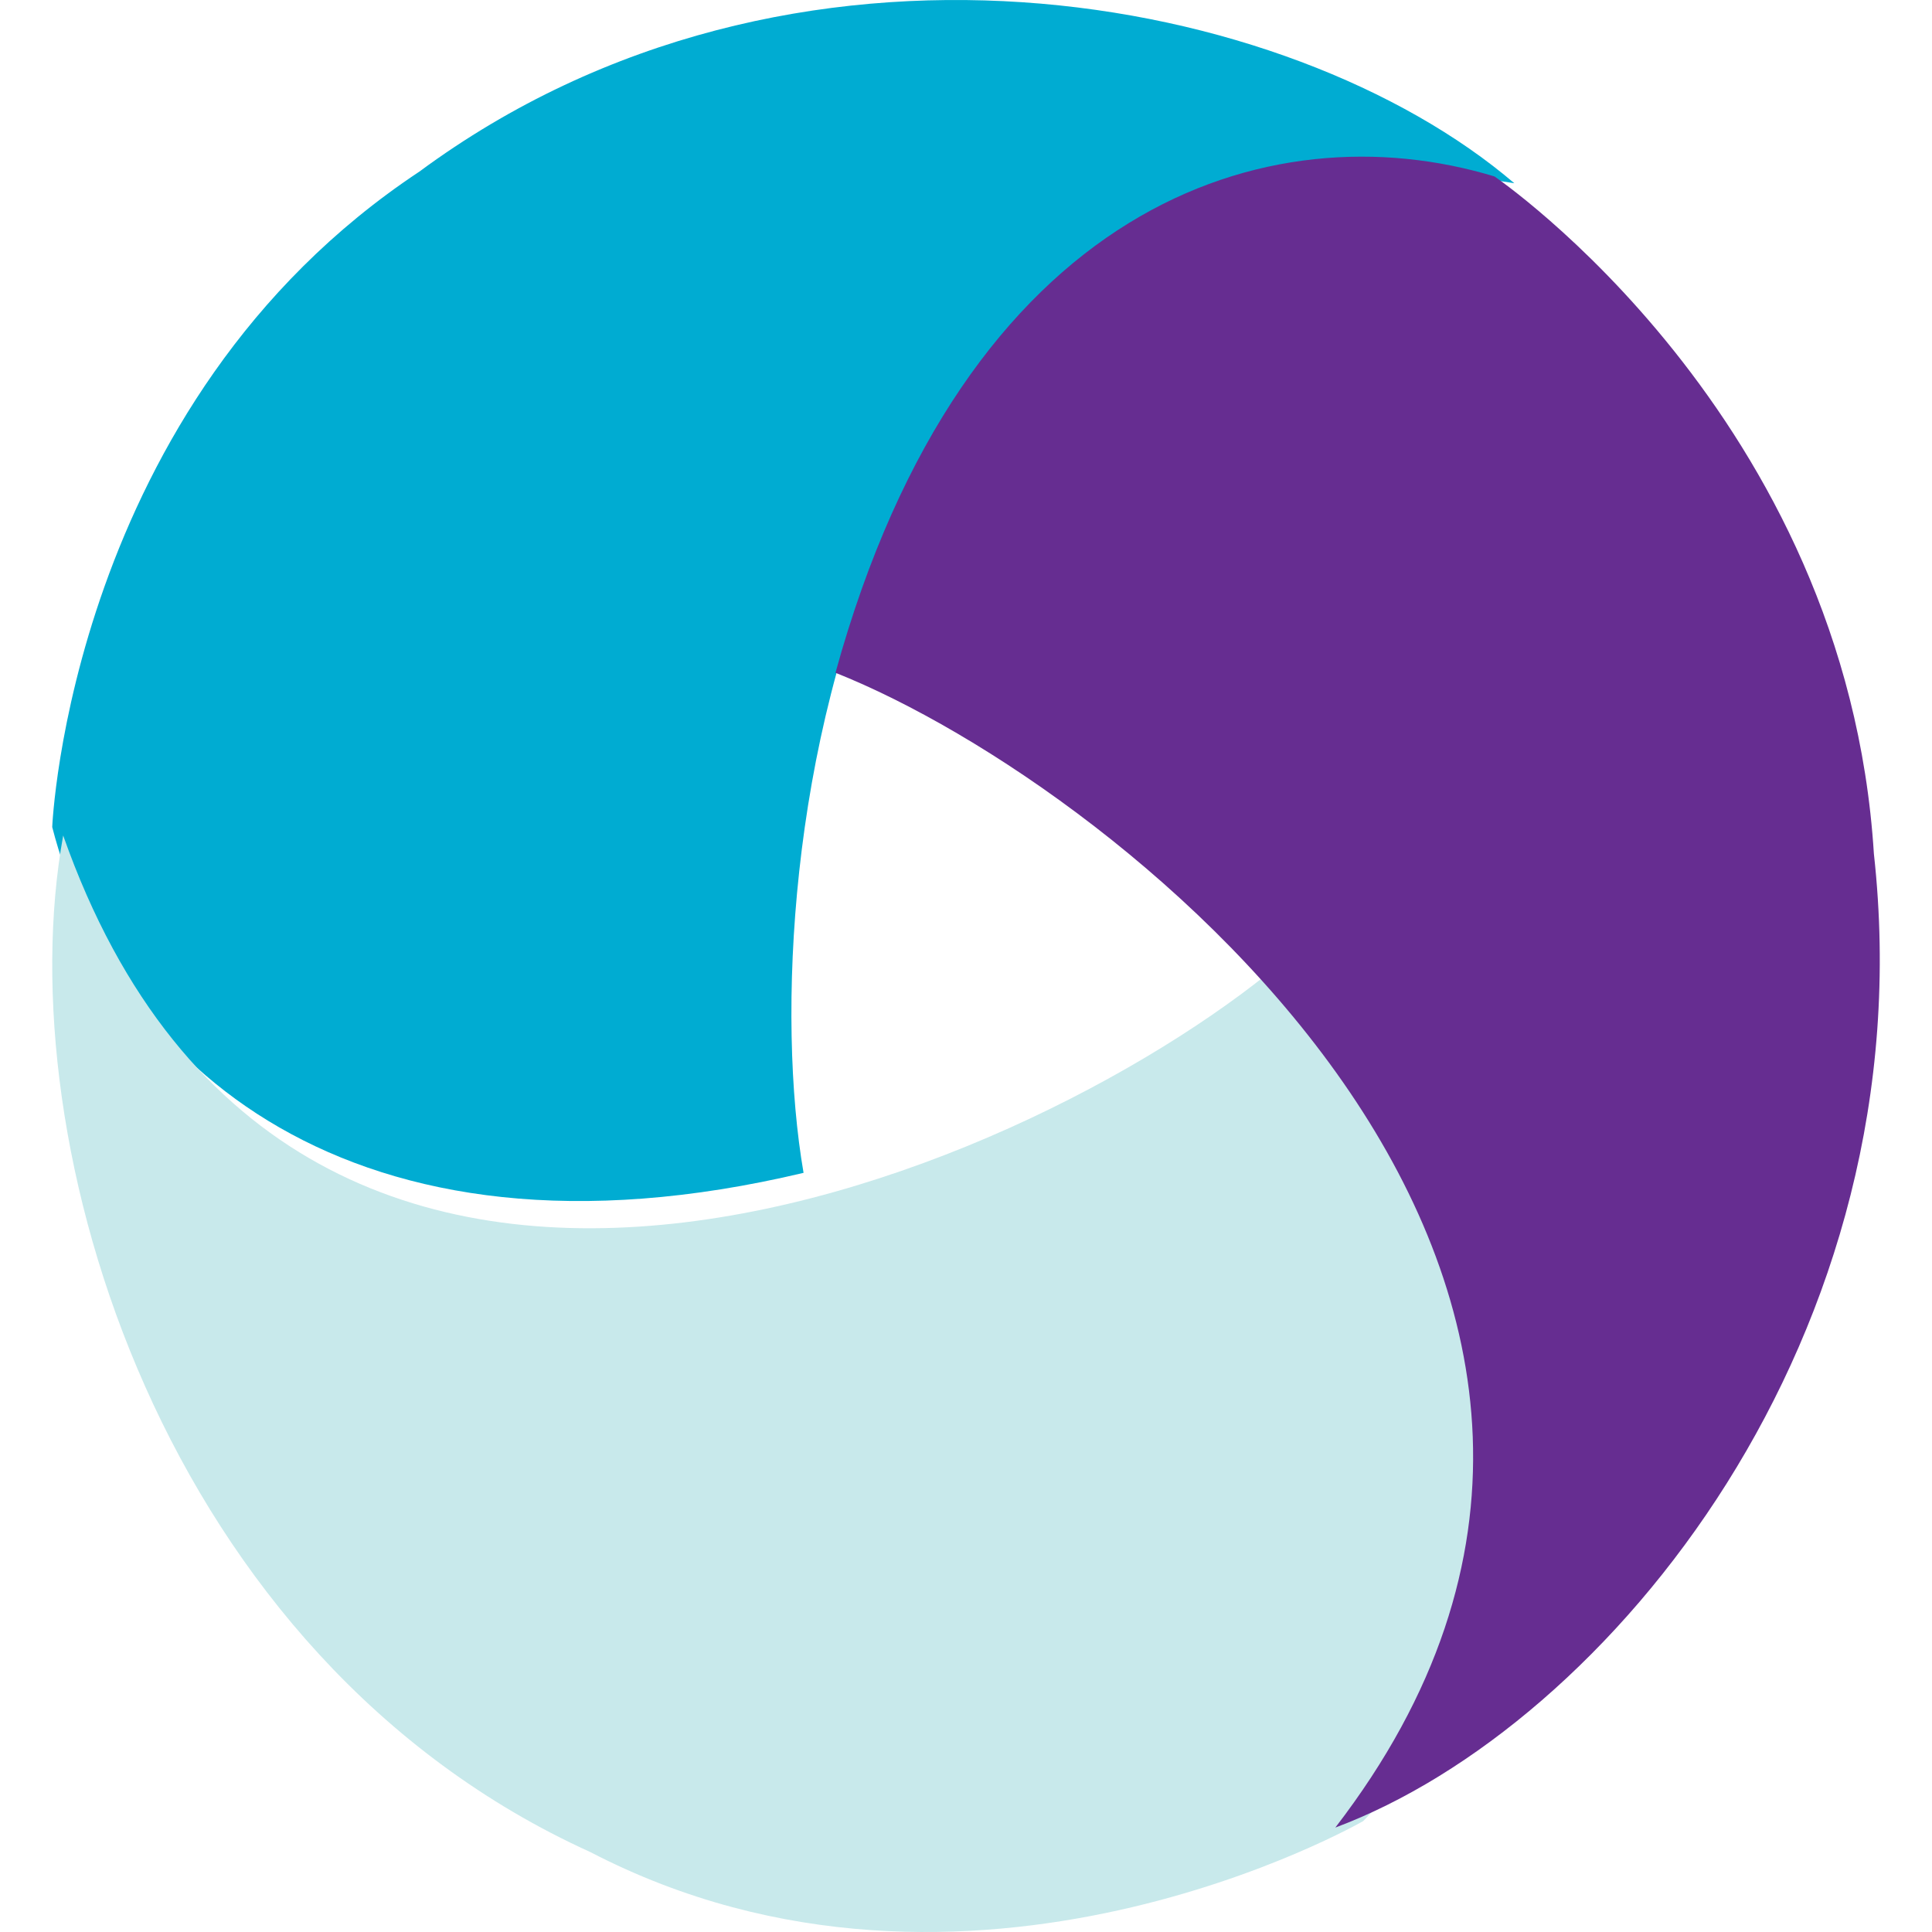
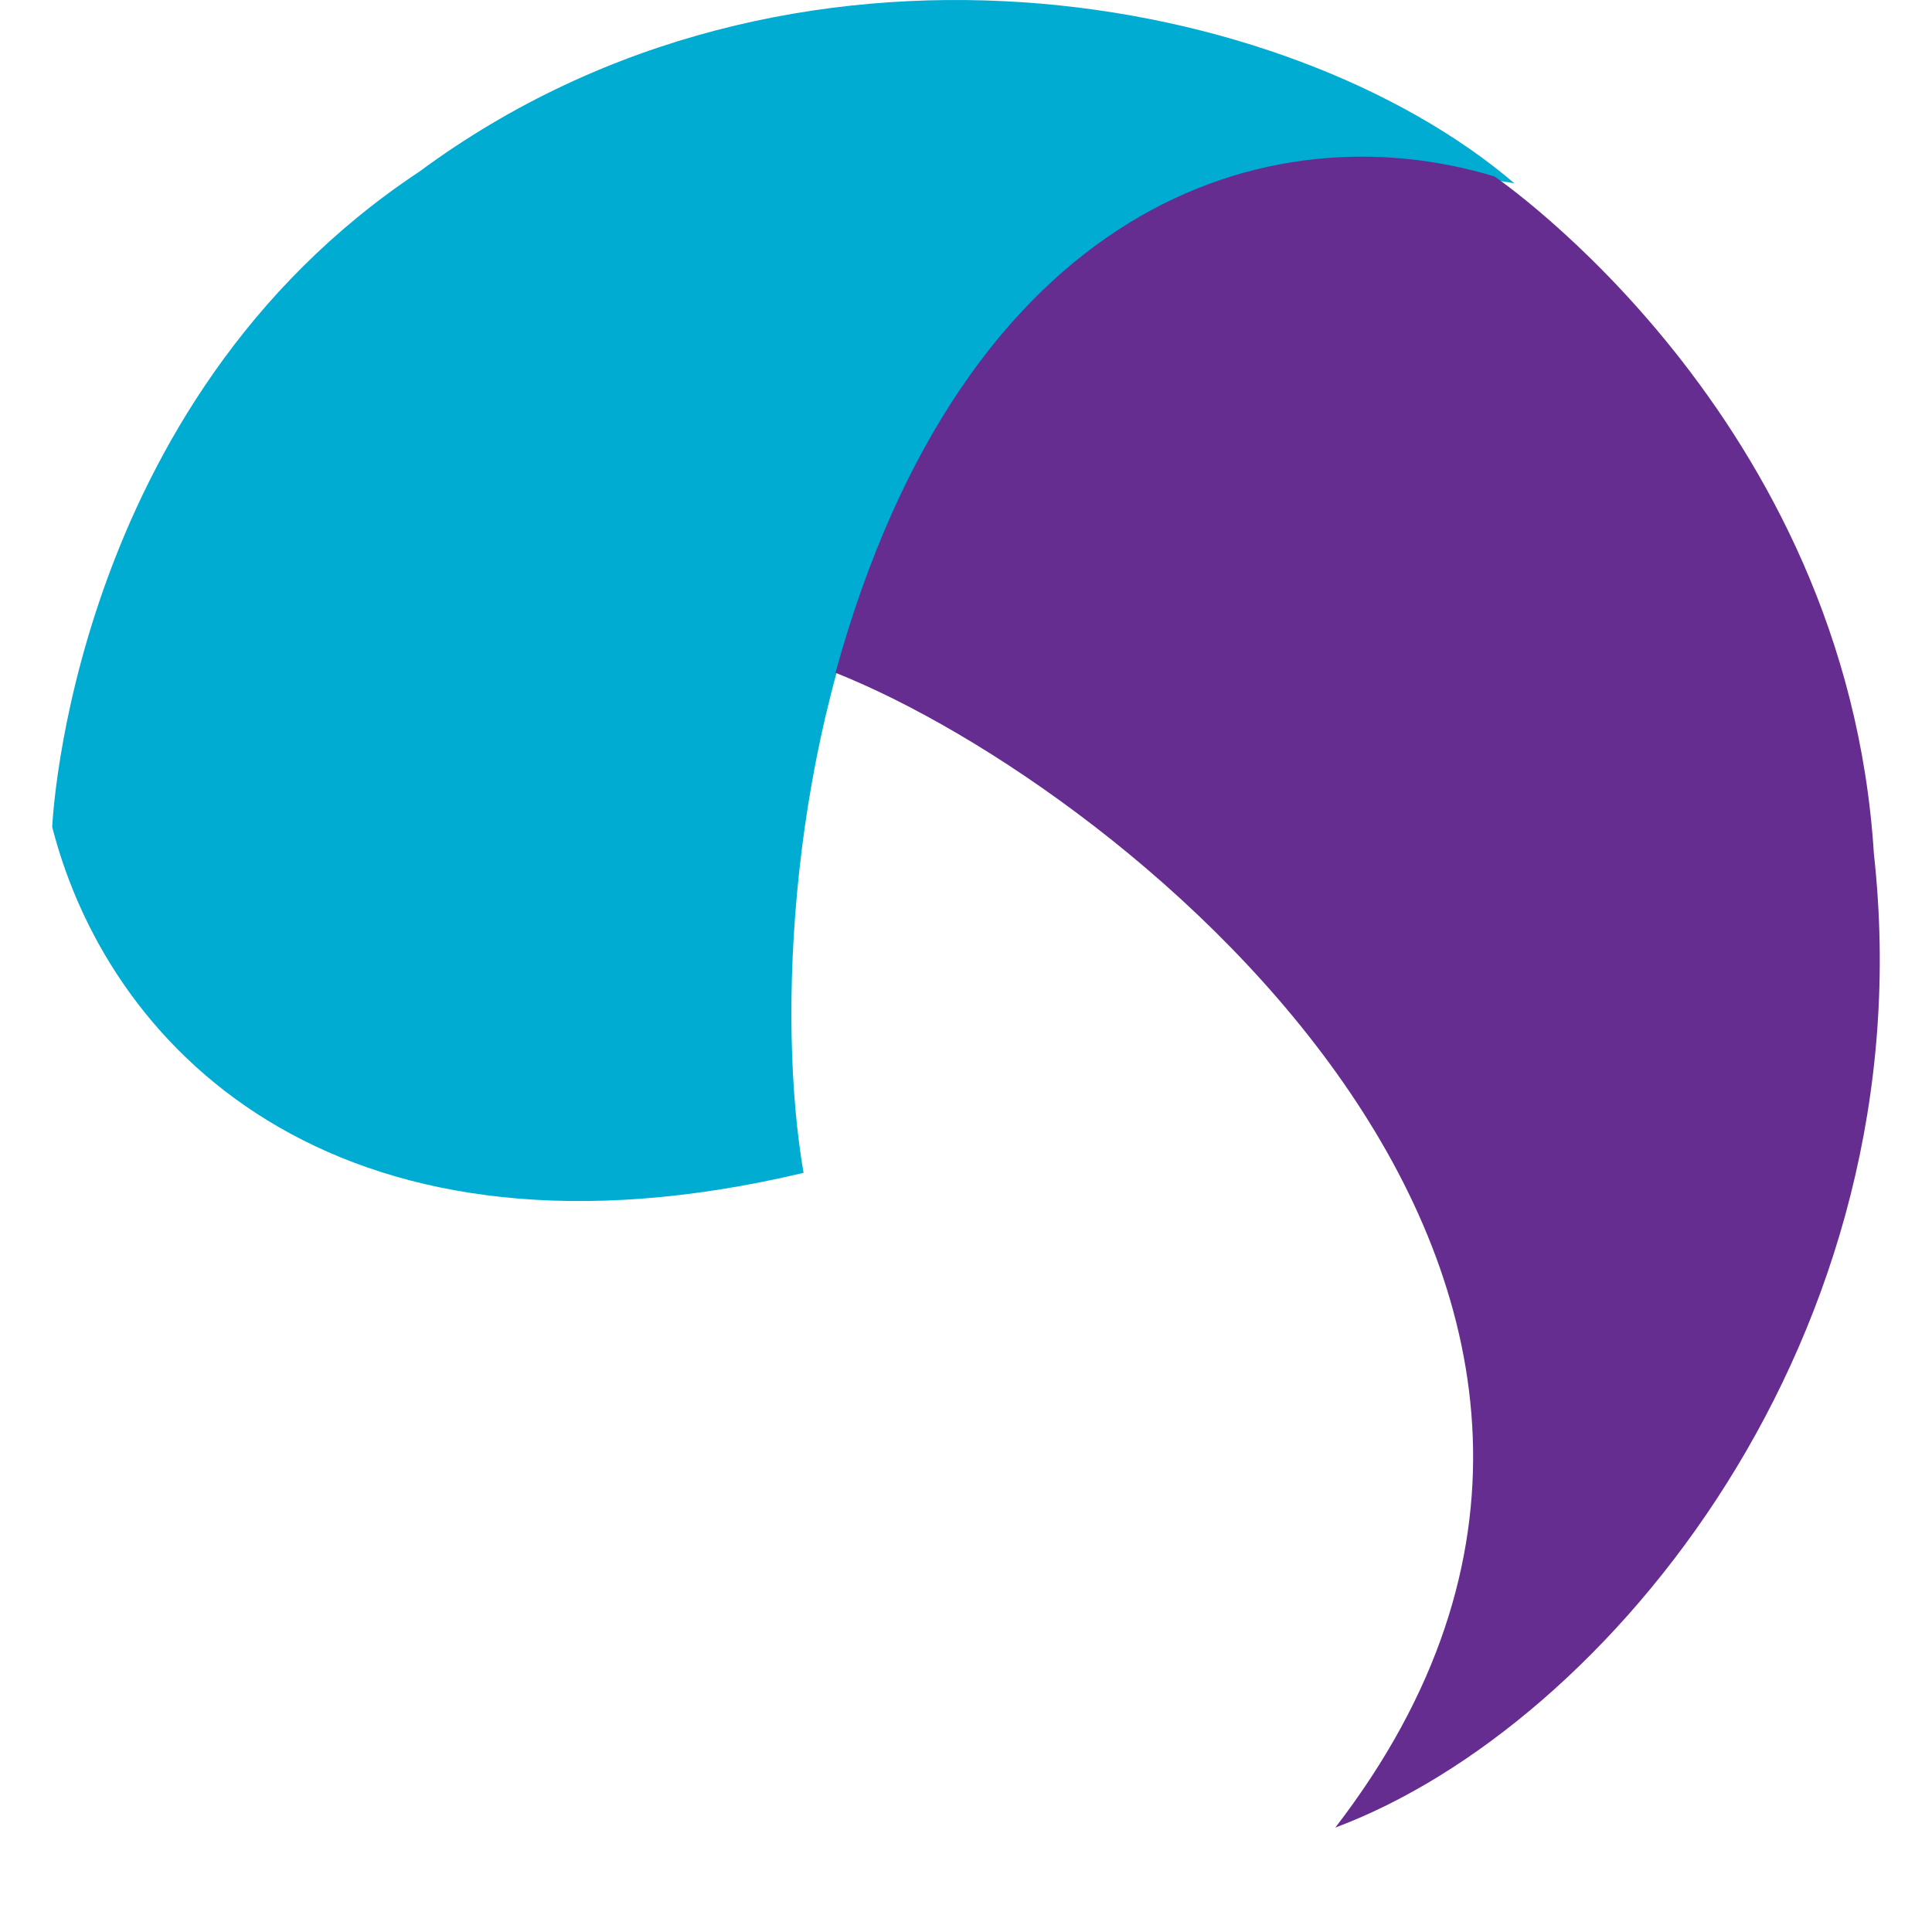
<svg xmlns="http://www.w3.org/2000/svg" width="100" height="100">
  <g fill="none" fill-rule="evenodd">
    <path fill="#FFF" d="M0 0h100v100H0z" />
    <g fill-rule="nonzero">
      <path d="M78.378 9.482C66.741-.448 40.995-5.368 21.7 8.887c-18.105 12-18.997 33.922-18.997 33.922 3.08 12 15.316 23.5 38.889 17.897-2.784-16.124 2.673-56.924 36.786-51.222v-.002z" fill="#00ACD2" />
-       <path d="M66.919 49.311C54.162 60.492 15.346 77.555 3.27 43.244.384 59.222 8.39 85.81 30.56 95.865c19.589 10.165 40.002-1.608 40.002-1.608 8.981-9.243 13.076-26.346-3.646-44.946" fill="#C8E9EB" />
      <path d="M43.243 34.822c15.073 5.992 47.292 31.962 25.873 59.773C83.22 89.322 99.754 69.144 96.992 44.19 95.576 21.509 77.354 9.133 77.354 9.133c-11.703-3.546-27.432 1.438-34.11 25.69" fill="#662D91" />
    </g>
  </g>
</svg>